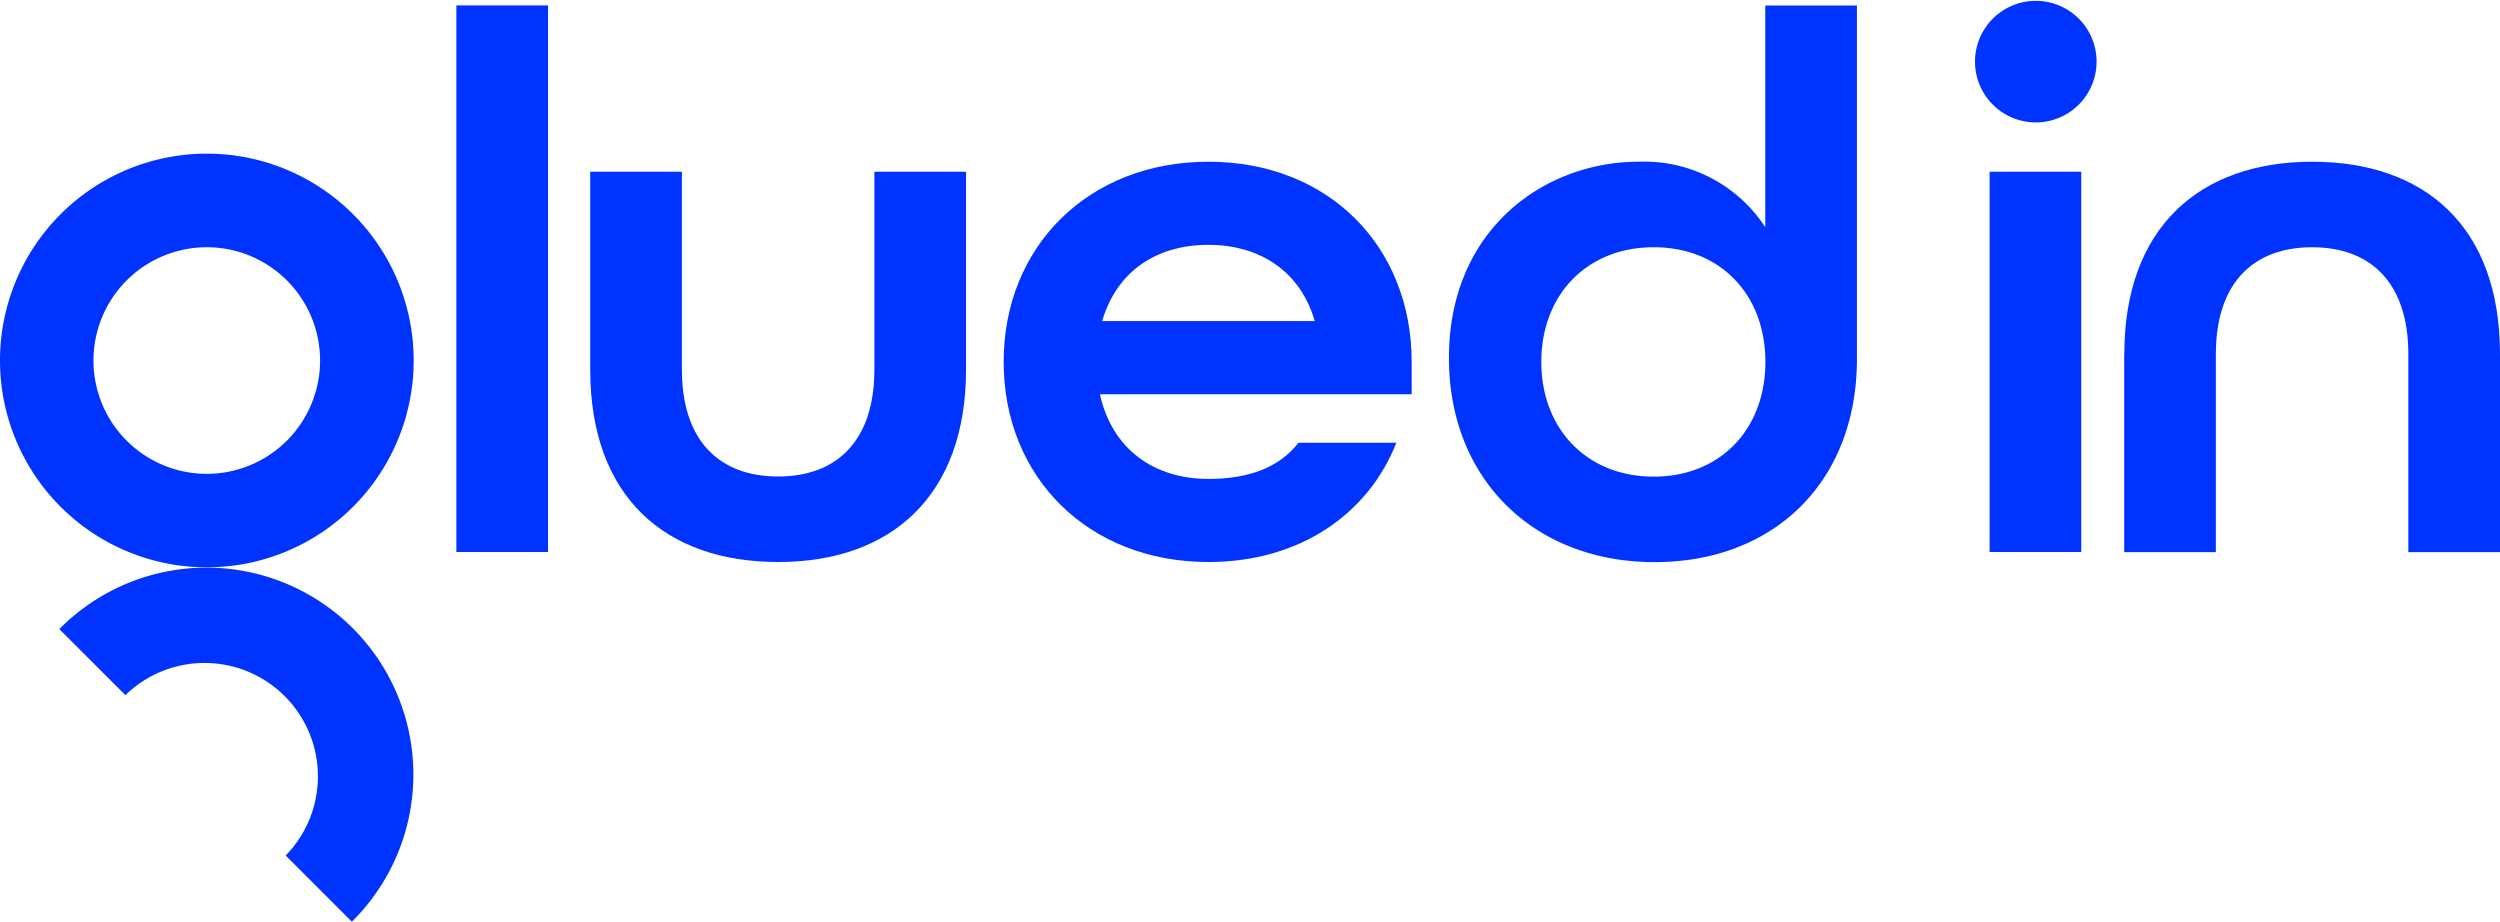
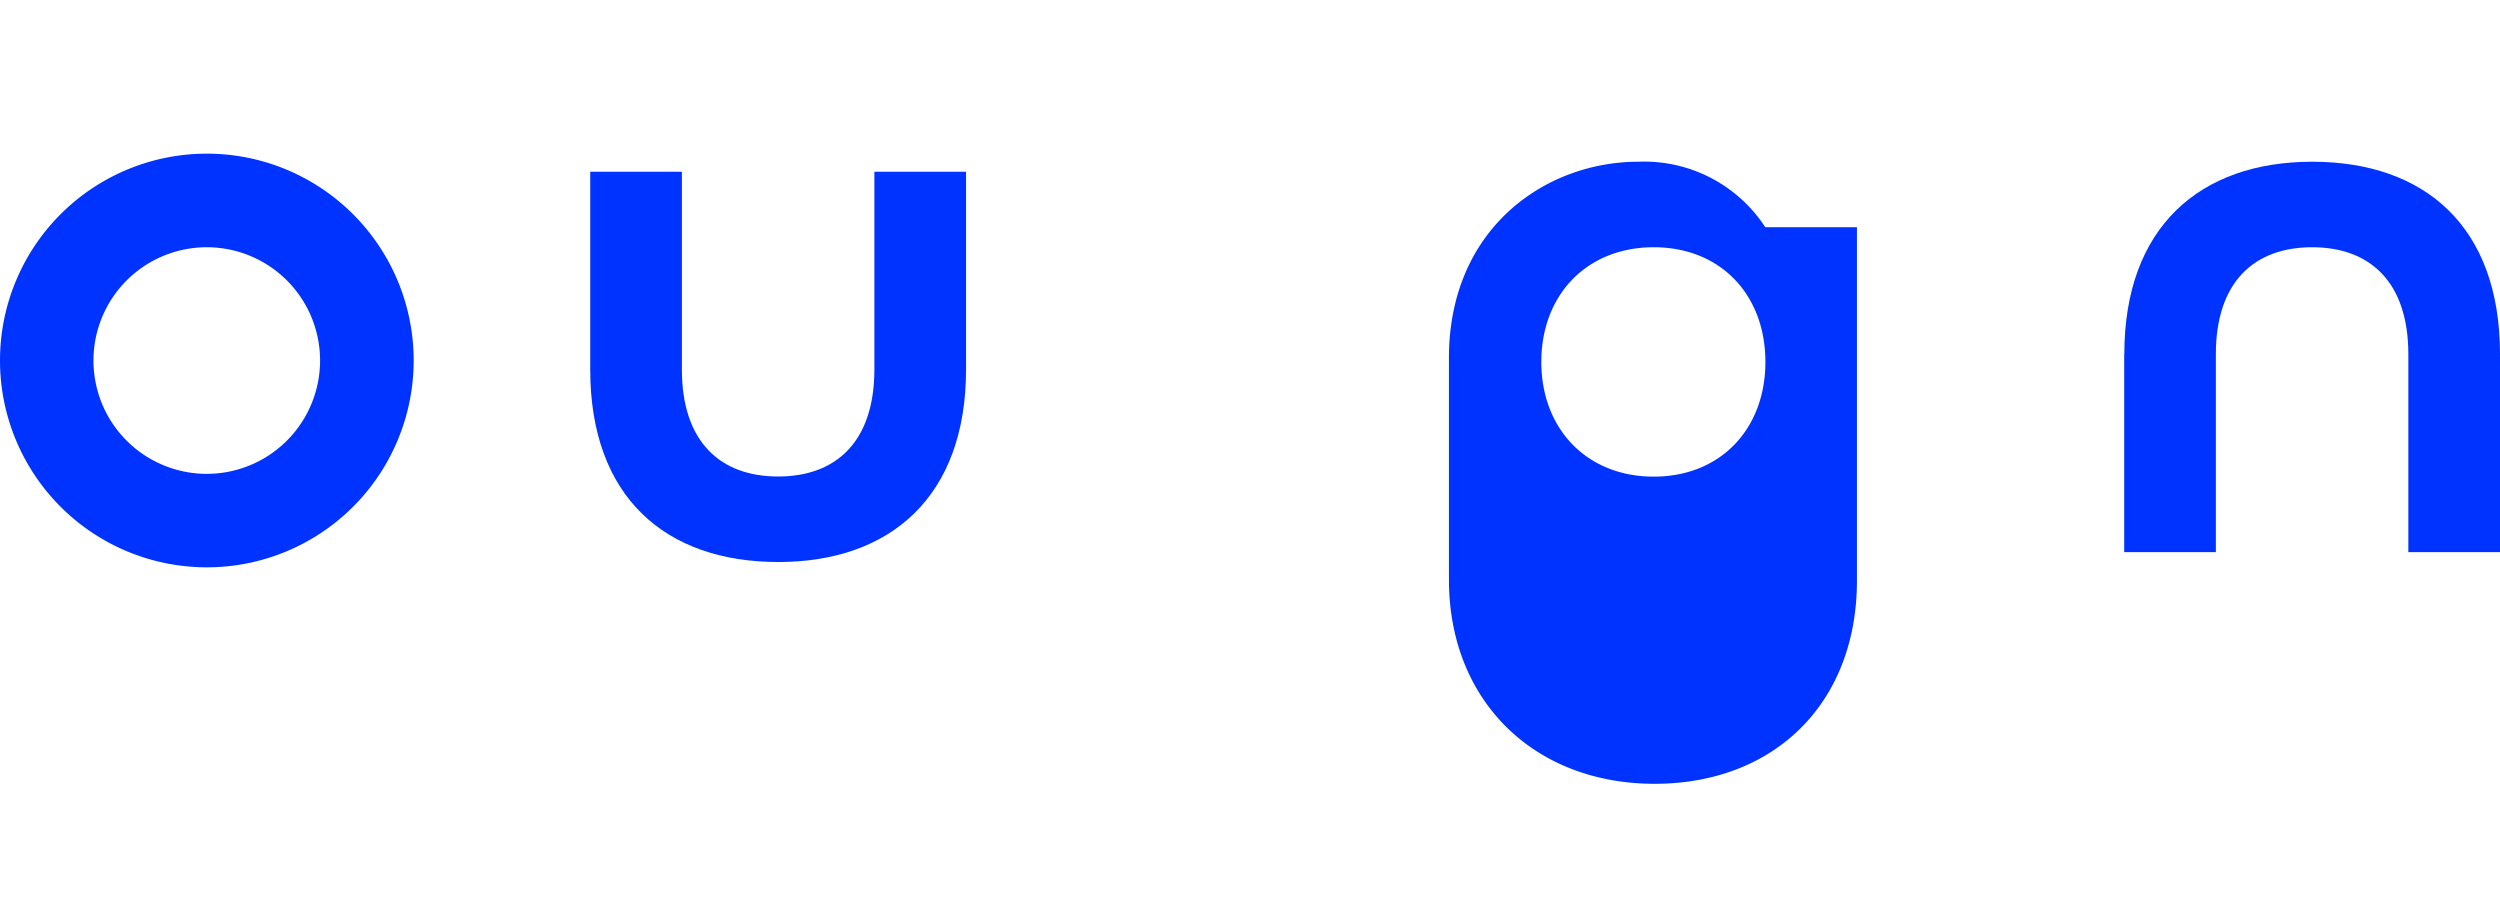
<svg xmlns="http://www.w3.org/2000/svg" width="207.29" height="76.42" viewBox="0 0 207.29 76.42">
  <g id="gluedin_text_logo" data-name="gluedin text logo" transform="translate(1389 58.84)">
-     <rect id="Rectangle_1" data-name="Rectangle 1" width="7.6" height="45.32" transform="translate(-1351.16 -58.39)" fill="#03f" />
    <path id="Path_1" data-name="Path 1" d="M48.94,147.8V131.4h7.6v16.4c0,6,3.19,8.87,7.98,8.87s7.98-2.87,7.98-8.87V131.4h7.6v16.4c0,10.53-6.26,15.96-15.57,15.96-9.33,0-15.59-5.36-15.59-15.96" transform="translate(-1389 -176)" fill="#03f" />
-     <path id="Path_2" data-name="Path 2" d="M109.01,143.78c-1.21-4.21-4.66-6.32-8.81-6.32-4.28,0-7.6,2.17-8.81,6.32Zm-25.79,3.39c0-9.57,7.02-16.6,16.98-16.6s16.85,7.02,16.85,16.6v2.68H91.2c1.02,4.6,4.53,7.02,9,7.02,3.38,0,5.87-.96,7.47-3h8.11c-2.36,6-8.11,9.89-15.58,9.89-9.96,0-16.98-7.02-16.98-16.59" transform="translate(-1389 -176)" fill="#03f" />
-     <path id="Path_3" data-name="Path 3" d="M146.38,147.17c0-5.55-3.7-9.51-9.26-9.51s-9.32,3.96-9.32,9.51,3.77,9.51,9.32,9.51,9.26-3.96,9.26-9.51m-26.24-.32c0-10.79,8.04-16.28,15.7-16.28A11.985,11.985,0,0,1,146.37,136V117.62h7.6v29.3c0,10.21-6.89,16.85-16.79,16.85-10.01-.01-17.04-6.9-17.04-16.92" transform="translate(-1389 -176)" fill="#03f" />
-     <path id="Path_4" data-name="Path 4" d="M164.97,131.4h7.6v31.53h-7.6Zm-1.21-9.13a5.04,5.04,0,1,1,10.08,0,5.04,5.04,0,1,1-10.08,0" transform="translate(-1389 -176)" fill="#03f" />
+     <path id="Path_3" data-name="Path 3" d="M146.38,147.17c0-5.55-3.7-9.51-9.26-9.51s-9.32,3.96-9.32,9.51,3.77,9.51,9.32,9.51,9.26-3.96,9.26-9.51m-26.24-.32c0-10.79,8.04-16.28,15.7-16.28A11.985,11.985,0,0,1,146.37,136h7.6v29.3c0,10.21-6.89,16.85-16.79,16.85-10.01-.01-17.04-6.9-17.04-16.92" transform="translate(-1389 -176)" fill="#03f" />
    <path id="Path_5" data-name="Path 5" d="M176.14,146.53c0-10.53,6.26-15.96,15.58-15.96s15.57,5.36,15.57,15.96v16.41h-7.6V146.53c0-6-3.19-8.87-7.98-8.87s-7.98,2.87-7.98,8.87v16.41h-7.6V146.53Z" transform="translate(-1389 -176)" fill="#03f" />
    <path id="Path_6" data-name="Path 6" d="M17.15,156.45a9.395,9.395,0,1,1,9.39-9.4,9.4,9.4,0,0,1-9.39,9.4m0-26.55A17.15,17.15,0,1,0,34.3,147.05,17.152,17.152,0,0,0,17.15,129.9" transform="translate(-1389 -176)" fill="#03f" />
-     <path id="Path_7" data-name="Path 7" d="M10.4,174.8l.07-.07a9.4,9.4,0,0,1,13.29,13.29.572.572,0,0,1-.08.07l5.49,5.49a.27.27,0,0,1,.08-.07A17.154,17.154,0,0,0,4.99,169.25a.462.462,0,0,0-.07.07Z" transform="translate(-1389 -176)" fill="#03f" />
  </g>
</svg>